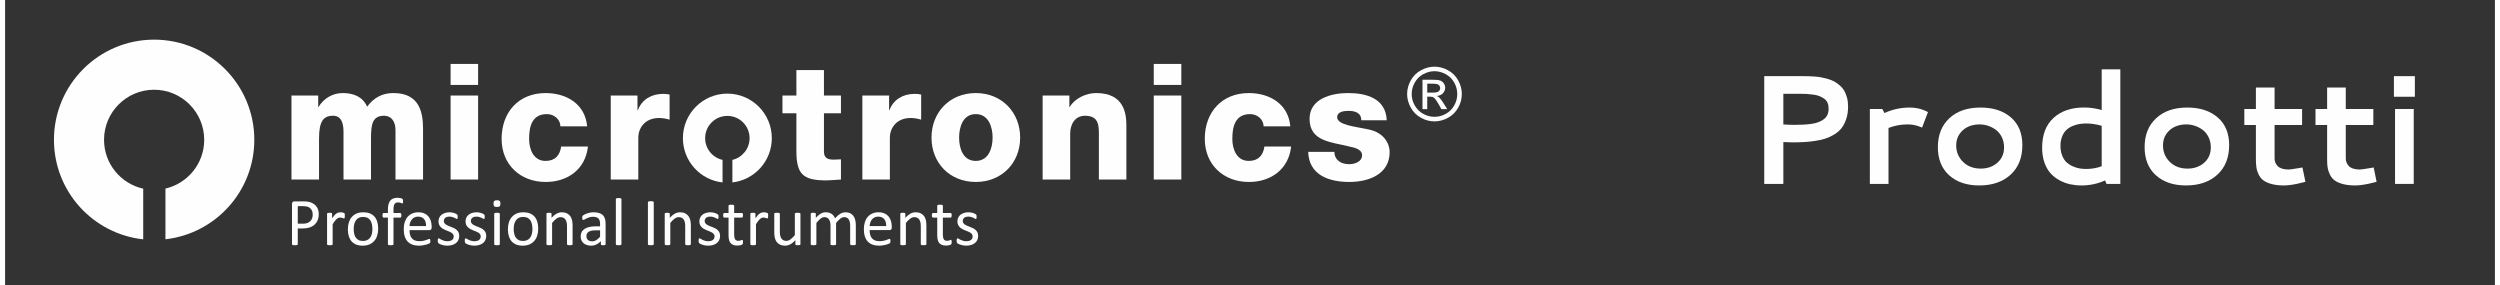
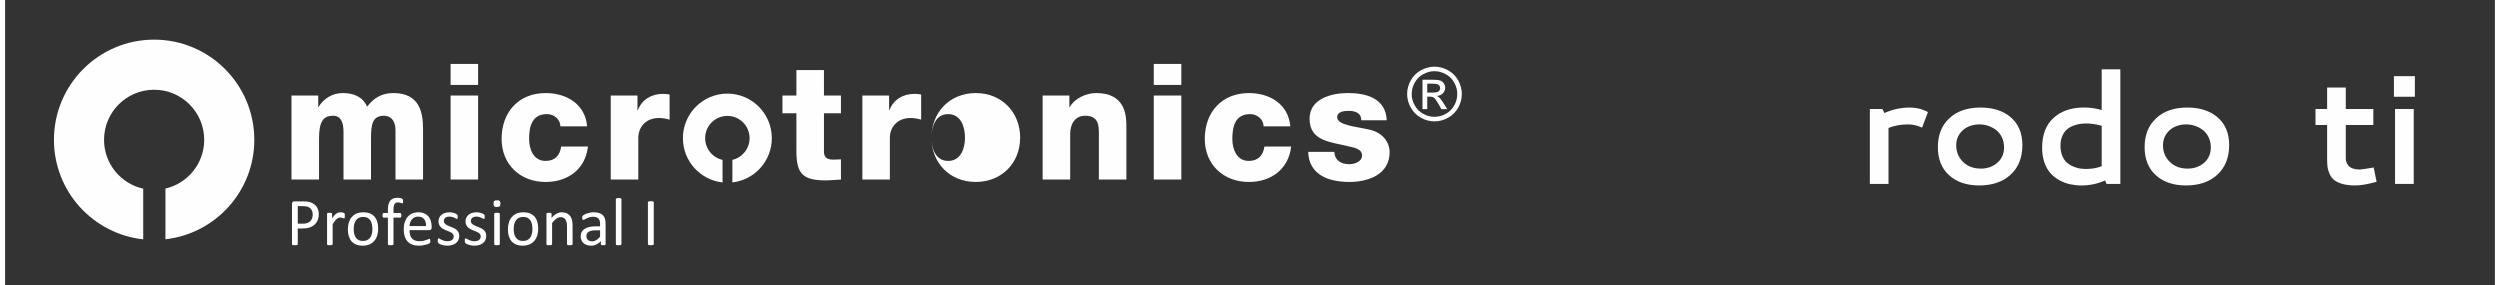
<svg xmlns="http://www.w3.org/2000/svg" xml:space="preserve" width="1069px" height="122px" version="1.1" style="shape-rendering:geometricPrecision; text-rendering:geometricPrecision; image-rendering:optimizeQuality; fill-rule:evenodd; clip-rule:evenodd" viewBox="0 0 486.16 55.71">
  <rect x="0" y="0" width="486.16" height="55.71" fill="#333333" stroke="none" />
  <defs>
    <style type="text/css">
   
    .fil0 {fill:none}
    .fil1 {fill:#FEFEFE;fill-rule:nonzero}
   
  </style>
  </defs>
  <g id="Livello_x0020_1">
    <rect class="fil0" width="486.16" height="55.71" />
    <g id="_1905146255408">
      <path class="fil1" d="M31.31 36.82c4.33,-1 7.57,-4.88 7.57,-9.52 0,-5.4 -4.38,-9.78 -9.78,-9.78 -5.4,0 -9.78,4.38 -9.78,9.78 0,4.67 3.27,8.57 7.65,9.54 0,0 0,9.89 0,9.89 -9.8,-1.06 -17.43,-9.35 -17.43,-19.43 0,-10.8 8.76,-19.56 19.56,-19.56 10.8,0 19.56,8.76 19.56,19.56 0,10.05 -7.59,18.32 -17.35,19.42 0,0 0,-9.9 0,-9.9z" />
      <path class="fil1" d="M55.92 18.65c0,0 5.22,0 5.22,0 0,0 0,2.24 0,2.24 0,0 0.06,0 0.06,0 0.98,-1.64 2.72,-2.72 4.72,-2.72 2.05,0 3.89,0.66 4.77,2.66 1.3,-1.74 2.92,-2.66 5.13,-2.66 5.22,0 5.79,3.95 5.79,7.09 0,0 0,9.8 0,9.8 0,0 -5.38,0 -5.38,0 0,0 0,-9.65 0,-9.65 0,-1.77 -0.86,-2.81 -2.24,-2.81 -2.31,0 -2.54,1.77 -2.54,4.43 0,0 0,8.03 0,8.03 0,0 -5.37,0 -5.37,0 0,0 0,-9.33 0,-9.33 0,-1.93 -0.57,-3.13 -2.03,-3.13 -1.93,0 -2.75,1.11 -2.75,4.46 0,0 0,8 0,8 0,0 -5.38,0 -5.38,0 0,0 0,-16.41 0,-16.41z" />
      <path class="fil1" d="M92.36 16.59c0,0 -5.37,0 -5.37,0 0,0 0,-4.11 0,-4.11 0,0 5.37,0 5.37,0 0,0 0,4.11 0,4.11zm-5.37 2.06c0,0 5.37,0 5.37,0 0,0 0,16.41 0,16.41 0,0 -5.37,0 -5.37,0 0,0 0,-16.41 0,-16.41z" />
      <path class="fil1" d="M108.43 24.66c-0.03,-1.4 -1.27,-2.38 -2.63,-2.38 -3,0 -3.48,2.57 -3.48,4.84 0,2.12 0.92,4.3 3.2,4.3 1.87,0 2.81,-1.07 3.06,-2.81 0,0 5.23,0 5.23,0 -0.48,4.39 -3.89,6.92 -8.26,6.92 -4.93,0 -8.6,-3.38 -8.6,-8.41 0,-5.22 3.32,-8.95 8.6,-8.95 4.08,0 7.72,2.15 8.1,6.49 0,0 -5.22,0 -5.22,0z" />
      <path class="fil1" d="M118.26 18.65c0,0 5.22,0 5.22,0 0,0 0,2.87 0,2.87 0,0 0.07,0 0.07,0 0.79,-2.08 2.62,-3.19 4.93,-3.19 0.42,0 0.86,0.03 1.27,0.13 0,0 0,4.9 0,4.9 -0.7,-0.19 -1.33,-0.32 -2.06,-0.32 -2.66,0 -4.05,1.84 -4.05,3.89 0,0 0,8.13 0,8.13 0,0 -5.38,0 -5.38,0 0,0 0,-16.41 0,-16.41z" />
      <path class="fil1" d="M163.21 22.12c0,0 -3.32,0 -3.32,0 0,0 0,7.47 0,7.47 0,1.3 0.76,1.58 1.93,1.58 0.44,0 0.92,-0.06 1.39,-0.06 0,0 0,3.95 0,3.95 -0.98,0.03 -1.95,0.16 -2.94,0.16 -4.59,0 -5.76,-1.33 -5.76,-5.79 0,0 0,-7.31 0,-7.31 0,0 -2.72,0 -2.72,0 0,0 0,-3.47 0,-3.47 0,0 2.72,0 2.72,0 0,0 0,-4.97 0,-4.97 0,0 5.38,0 5.38,0 0,0 0,4.97 0,4.97 0,0 3.32,0 3.32,0 0,0 0,3.47 0,3.47z" />
      <path class="fil1" d="M167.39 18.65c0,0 5.22,0 5.22,0 0,0 0,2.87 0,2.87 0,0 0.06,0 0.06,0 0.79,-2.08 2.62,-3.19 4.93,-3.19 0.41,0 0.86,0.03 1.27,0.13 0,0 0,4.9 0,4.9 -0.7,-0.19 -1.33,-0.32 -2.06,-0.32 -2.66,0 -4.05,1.84 -4.05,3.89 0,0 0,8.13 0,8.13 0,0 -5.37,0 -5.37,0 0,0 0,-16.41 0,-16.41z" />
-       <path class="fil1" d="M180.89 26.87c0,4.93 3.55,8.66 8.64,8.66 5.09,0 8.67,-3.73 8.67,-8.66 0,-4.93 -3.58,-8.7 -8.67,-8.7 -5.09,0 -8.64,3.77 -8.64,8.7zm5.39 0c0,-2.09 0.76,-4.59 3.25,-4.59 2.5,0 3.29,2.5 3.29,4.59 0,2.08 -0.79,4.55 -3.29,4.55 -2.49,0 -3.25,-2.47 -3.25,-4.55z" />
+       <path class="fil1" d="M180.89 26.87c0,4.93 3.55,8.66 8.64,8.66 5.09,0 8.67,-3.73 8.67,-8.66 0,-4.93 -3.58,-8.7 -8.67,-8.7 -5.09,0 -8.64,3.77 -8.64,8.7zc0,-2.09 0.76,-4.59 3.25,-4.59 2.5,0 3.29,2.5 3.29,4.59 0,2.08 -0.79,4.55 -3.29,4.55 -2.49,0 -3.25,-2.47 -3.25,-4.55z" />
      <path class="fil1" d="M202.59 18.65c0,0 5.22,0 5.22,0 0,0 0,2.24 0,2.24 0,0 0.07,0 0.07,0 0.98,-1.68 3.19,-2.72 5.15,-2.72 5.47,0 5.91,3.98 5.91,6.36 0,0 0,10.53 0,10.53 0,0 -5.37,0 -5.37,0 0,0 0,-7.94 0,-7.94 0,-2.24 0.25,-4.52 -2.69,-4.52 -2.02,0 -2.91,1.71 -2.91,3.51 0,0 0,8.95 0,8.95 0,0 -5.38,0 -5.38,0 0,0 0,-16.41 0,-16.41z" />
      <path class="fil1" d="M229.67 16.59c0,0 -5.38,0 -5.38,0 0,0 0,-4.11 0,-4.11 0,0 5.38,0 5.38,0 0,0 0,4.11 0,4.11zm-5.38 2.06c0,0 5.38,0 5.38,0 0,0 0,16.41 0,16.41 0,0 -5.38,0 -5.38,0 0,0 0,-16.41 0,-16.41z" />
      <path class="fil1" d="M245.74 24.66c-0.04,-1.4 -1.27,-2.38 -2.63,-2.38 -3,0 -3.48,2.57 -3.48,4.84 0,2.12 0.92,4.3 3.2,4.3 1.86,0 2.81,-1.07 3.07,-2.81 0,0 5.21,0 5.21,0 -0.47,4.39 -3.89,6.92 -8.25,6.92 -4.94,0 -8.61,-3.38 -8.61,-8.41 0,-5.22 3.33,-8.95 8.61,-8.95 4.08,0 7.71,2.15 8.09,6.49 0,0 -5.21,0 -5.21,0z" />
      <path class="fil1" d="M259.56 29.65c0,0.82 0.35,1.43 0.89,1.84 0.5,0.38 1.22,0.57 1.99,0.57 1.04,0 2.52,-0.45 2.52,-1.74 0,-1.27 -1.67,-1.52 -2.62,-1.74 -3.38,-0.86 -7.63,-0.95 -7.63,-5.38 0,-3.95 4.28,-5.03 7.51,-5.03 3.6,0 7.37,1.04 7.56,5.31 0,0 -4.97,0 -4.97,0 0,-0.69 -0.25,-1.13 -0.7,-1.42 -0.44,-0.28 -1.04,-0.41 -1.7,-0.41 -0.89,0 -2.31,0.1 -2.31,1.24 0,1.54 3.6,1.83 6.07,2.37 3.32,0.66 4.18,3.06 4.18,4.42 0,4.4 -4.18,5.85 -7.88,5.85 -3.89,0 -7.88,-1.29 -8.03,-5.88 0,0 5.12,0 5.12,0z" />
      <path class="fil1" d="M142.01 31.22c1.92,-0.45 3.36,-2.18 3.36,-4.24 0,-2.41 -1.94,-4.35 -4.34,-4.35 -2.4,0 -4.34,1.94 -4.34,4.35 0,2.07 1.46,3.81 3.4,4.24 0,0 0,4.4 0,4.4 -4.35,-0.47 -7.74,-4.16 -7.74,-8.64 0,-4.81 3.89,-8.7 8.68,-8.7 4.79,0 8.68,3.89 8.68,8.7 0,4.47 -3.37,8.15 -7.7,8.64 0,0 0,-4.4 0,-4.4z" />
      <g>
        <path class="fil1" d="M61.25 41.82c0,0.43 -0.07,0.81 -0.21,1.15 -0.14,0.35 -0.34,0.64 -0.6,0.88 -0.26,0.24 -0.58,0.43 -0.96,0.56 -0.38,0.13 -0.83,0.2 -1.36,0.2l-0.97 0 0 3.06c0,0.04 -0.01,0.07 -0.03,0.1 -0.02,0.02 -0.05,0.04 -0.09,0.06 -0.04,0.01 -0.1,0.03 -0.17,0.04 -0.07,0.01 -0.16,0.01 -0.27,0.01 -0.11,0 -0.2,0 -0.28,-0.01 -0.07,-0.01 -0.13,-0.03 -0.17,-0.04 -0.05,-0.02 -0.08,-0.04 -0.09,-0.06 -0.02,-0.03 -0.03,-0.06 -0.03,-0.1l0 -7.86c0,-0.18 0.05,-0.3 0.14,-0.38 0.09,-0.07 0.19,-0.11 0.31,-0.11l1.82 0c0.18,0 0.36,0.01 0.53,0.02 0.17,0.02 0.37,0.05 0.6,0.1 0.23,0.05 0.46,0.15 0.7,0.29 0.24,0.13 0.44,0.31 0.61,0.51 0.17,0.2 0.3,0.43 0.39,0.7 0.09,0.26 0.13,0.56 0.13,0.88zm-1.18 0.09c0,-0.35 -0.07,-0.64 -0.2,-0.87 -0.13,-0.24 -0.29,-0.41 -0.48,-0.53 -0.19,-0.11 -0.39,-0.18 -0.59,-0.21 -0.21,-0.03 -0.41,-0.05 -0.6,-0.05l-1.05 0 0 3.43 1.03 0c0.34,0 0.62,-0.05 0.85,-0.14 0.22,-0.08 0.41,-0.2 0.57,-0.36 0.15,-0.16 0.27,-0.34 0.35,-0.56 0.08,-0.22 0.12,-0.46 0.12,-0.71zm6.26 0.23c0,0.09 0,0.17 0,0.24 -0.01,0.06 -0.02,0.11 -0.03,0.15 -0.01,0.04 -0.03,0.07 -0.05,0.09 -0.02,0.02 -0.04,0.03 -0.08,0.03 -0.04,0 -0.08,-0.01 -0.13,-0.03 -0.05,-0.02 -0.11,-0.04 -0.17,-0.06 -0.06,-0.02 -0.13,-0.04 -0.21,-0.06 -0.08,-0.01 -0.17,-0.02 -0.26,-0.02 -0.11,0 -0.22,0.02 -0.32,0.06 -0.11,0.05 -0.22,0.12 -0.33,0.22 -0.12,0.1 -0.24,0.24 -0.37,0.4 -0.13,0.17 -0.27,0.38 -0.42,0.62l0 3.9c0,0.04 -0.01,0.07 -0.03,0.09 -0.02,0.02 -0.04,0.05 -0.08,0.06 -0.04,0.02 -0.1,0.03 -0.17,0.04 -0.07,0.01 -0.16,0.01 -0.27,0.01 -0.11,0 -0.19,0 -0.26,-0.01 -0.08,-0.01 -0.13,-0.02 -0.17,-0.04 -0.05,-0.01 -0.07,-0.04 -0.09,-0.06 -0.02,-0.02 -0.02,-0.05 -0.02,-0.09l0 -5.93c0,-0.04 0,-0.06 0.02,-0.09 0.01,-0.02 0.04,-0.04 0.08,-0.06 0.04,-0.02 0.09,-0.04 0.15,-0.04 0.06,-0.01 0.14,-0.01 0.24,-0.01 0.1,0 0.18,0 0.24,0.01 0.07,0 0.12,0.02 0.15,0.04 0.04,0.02 0.07,0.04 0.08,0.06 0.01,0.03 0.02,0.05 0.02,0.09l0 0.86c0.17,-0.23 0.32,-0.43 0.46,-0.58 0.14,-0.15 0.28,-0.27 0.4,-0.35 0.13,-0.09 0.26,-0.14 0.38,-0.18 0.13,-0.03 0.25,-0.05 0.38,-0.05 0.06,0 0.12,0 0.2,0.01 0.07,0.01 0.14,0.02 0.22,0.04 0.08,0.01 0.15,0.04 0.22,0.06 0.06,0.02 0.1,0.04 0.13,0.06 0.03,0.03 0.05,0.05 0.05,0.07 0.01,0.02 0.02,0.04 0.03,0.07 0,0.03 0.01,0.08 0.01,0.13 0,0.07 0,0.14 0,0.25zm6.52 2.51c0,0.48 -0.06,0.92 -0.19,1.33 -0.12,0.41 -0.31,0.76 -0.57,1.05 -0.25,0.3 -0.56,0.52 -0.94,0.69 -0.38,0.16 -0.82,0.25 -1.32,0.25 -0.49,0 -0.91,-0.08 -1.28,-0.22 -0.36,-0.15 -0.66,-0.36 -0.9,-0.63 -0.24,-0.28 -0.42,-0.62 -0.54,-1.01 -0.12,-0.4 -0.18,-0.84 -0.18,-1.35 0,-0.48 0.07,-0.92 0.19,-1.33 0.13,-0.4 0.31,-0.76 0.57,-1.05 0.25,-0.29 0.56,-0.52 0.94,-0.69 0.38,-0.16 0.82,-0.24 1.32,-0.24 0.49,0 0.91,0.07 1.28,0.22 0.36,0.14 0.66,0.36 0.9,0.63 0.24,0.28 0.42,0.61 0.54,1.01 0.12,0.39 0.18,0.84 0.18,1.34zm-1.13 0.07c0,-0.33 -0.03,-0.63 -0.09,-0.91 -0.06,-0.29 -0.16,-0.54 -0.29,-0.76 -0.14,-0.21 -0.32,-0.38 -0.56,-0.51 -0.23,-0.12 -0.52,-0.18 -0.87,-0.18 -0.32,0 -0.6,0.05 -0.83,0.17 -0.23,0.11 -0.42,0.27 -0.57,0.48 -0.15,0.21 -0.26,0.46 -0.33,0.74 -0.08,0.29 -0.11,0.6 -0.11,0.94 0,0.32 0.03,0.63 0.09,0.92 0.05,0.28 0.15,0.53 0.29,0.74 0.14,0.22 0.33,0.39 0.56,0.51 0.23,0.13 0.53,0.19 0.87,0.19 0.32,0 0.6,-0.06 0.83,-0.17 0.23,-0.12 0.42,-0.28 0.57,-0.48 0.16,-0.21 0.27,-0.46 0.34,-0.74 0.07,-0.29 0.1,-0.6 0.1,-0.94zm5.99 -5.41c0,0.09 0,0.15 -0.01,0.2 -0.01,0.05 -0.02,0.09 -0.03,0.13 -0.01,0.02 -0.02,0.05 -0.04,0.06 -0.02,0.01 -0.04,0.01 -0.07,0.01 -0.03,0 -0.07,0 -0.11,-0.02 -0.05,-0.03 -0.11,-0.05 -0.17,-0.07 -0.07,-0.02 -0.15,-0.05 -0.24,-0.07 -0.09,-0.02 -0.19,-0.03 -0.31,-0.03 -0.16,0 -0.3,0.03 -0.42,0.08 -0.11,0.06 -0.2,0.14 -0.27,0.25 -0.07,0.11 -0.12,0.26 -0.15,0.44 -0.04,0.18 -0.05,0.39 -0.05,0.65l0 0.65 1.32 0c0.03,0 0.06,0 0.09,0.02 0.02,0.01 0.04,0.04 0.06,0.08 0.02,0.04 0.04,0.08 0.05,0.14 0.01,0.06 0.02,0.13 0.02,0.21 0,0.16 -0.02,0.27 -0.06,0.34 -0.04,0.07 -0.09,0.11 -0.16,0.11l-1.32 0 0 5.19c0,0.04 -0.01,0.07 -0.03,0.09 -0.02,0.02 -0.04,0.05 -0.09,0.06 -0.04,0.02 -0.09,0.03 -0.16,0.04 -0.07,0.01 -0.16,0.01 -0.27,0.01 -0.1,0 -0.19,0 -0.26,-0.01 -0.07,-0.01 -0.13,-0.02 -0.17,-0.04 -0.04,-0.01 -0.07,-0.04 -0.09,-0.06 -0.01,-0.02 -0.02,-0.05 -0.02,-0.09l0 -5.19 -0.84 0c-0.07,0 -0.13,-0.04 -0.16,-0.11 -0.04,-0.07 -0.06,-0.18 -0.06,-0.34 0,-0.08 0.01,-0.15 0.02,-0.21 0.01,-0.06 0.02,-0.1 0.04,-0.14 0.01,-0.04 0.04,-0.07 0.06,-0.08 0.03,-0.02 0.06,-0.02 0.1,-0.02l0.84 0 0 -0.62c0,-0.41 0.03,-0.77 0.11,-1.06 0.08,-0.3 0.2,-0.55 0.35,-0.74 0.16,-0.18 0.36,-0.33 0.6,-0.42 0.24,-0.09 0.52,-0.13 0.85,-0.13 0.15,0 0.3,0.01 0.45,0.04 0.14,0.03 0.26,0.06 0.33,0.09 0.08,0.04 0.13,0.07 0.16,0.09 0.03,0.03 0.05,0.07 0.07,0.11 0.01,0.04 0.03,0.09 0.03,0.15 0.01,0.06 0.01,0.13 0.01,0.21zm5.58 5.15c0,0.17 -0.04,0.29 -0.13,0.36 -0.09,0.08 -0.18,0.11 -0.29,0.11l-3.9 0c0,0.33 0.04,0.63 0.1,0.89 0.07,0.27 0.18,0.49 0.33,0.68 0.15,0.19 0.35,0.34 0.6,0.44 0.25,0.1 0.55,0.15 0.9,0.15 0.28,0 0.54,-0.02 0.75,-0.07 0.22,-0.05 0.42,-0.1 0.58,-0.15 0.15,-0.06 0.29,-0.11 0.39,-0.16 0.1,-0.04 0.18,-0.07 0.23,-0.07 0.04,0 0.06,0.01 0.09,0.03 0.02,0.01 0.04,0.03 0.05,0.07 0.01,0.03 0.03,0.07 0.03,0.12 0.01,0.06 0.01,0.12 0.01,0.2 0,0.06 0,0.11 0,0.15 -0.01,0.04 -0.01,0.08 -0.02,0.11 -0.01,0.03 -0.02,0.06 -0.03,0.09 -0.02,0.03 -0.04,0.05 -0.06,0.07 -0.03,0.03 -0.1,0.07 -0.22,0.12 -0.12,0.06 -0.27,0.11 -0.46,0.16 -0.19,0.06 -0.4,0.1 -0.65,0.14 -0.25,0.05 -0.51,0.07 -0.79,0.07 -0.49,0 -0.92,-0.07 -1.28,-0.21 -0.37,-0.13 -0.68,-0.34 -0.92,-0.6 -0.25,-0.27 -0.44,-0.61 -0.57,-1.01 -0.13,-0.4 -0.19,-0.87 -0.19,-1.41 0,-0.51 0.06,-0.97 0.2,-1.38 0.13,-0.4 0.32,-0.75 0.57,-1.03 0.24,-0.28 0.54,-0.5 0.9,-0.65 0.35,-0.15 0.74,-0.23 1.17,-0.23 0.47,0 0.86,0.08 1.19,0.23 0.33,0.14 0.6,0.35 0.81,0.6 0.21,0.25 0.36,0.55 0.46,0.89 0.1,0.34 0.15,0.7 0.15,1.09l0 0.2zm-1.09 -0.32c0.01,-0.58 -0.12,-1.02 -0.38,-1.35 -0.27,-0.33 -0.66,-0.49 -1.19,-0.49 -0.27,0 -0.5,0.05 -0.71,0.15 -0.2,0.1 -0.37,0.24 -0.5,0.41 -0.14,0.16 -0.25,0.36 -0.32,0.58 -0.08,0.22 -0.12,0.45 -0.13,0.7l3.23 0zm6.48 1.92c0,0.31 -0.06,0.58 -0.17,0.81 -0.11,0.24 -0.27,0.44 -0.48,0.6 -0.21,0.16 -0.45,0.29 -0.74,0.37 -0.28,0.08 -0.6,0.13 -0.94,0.13 -0.21,0 -0.41,-0.02 -0.6,-0.05 -0.19,-0.04 -0.36,-0.08 -0.52,-0.13 -0.15,-0.05 -0.27,-0.1 -0.38,-0.15 -0.11,-0.06 -0.18,-0.11 -0.23,-0.15 -0.05,-0.04 -0.08,-0.1 -0.1,-0.18 -0.03,-0.08 -0.04,-0.19 -0.04,-0.33 0,-0.08 0.01,-0.15 0.02,-0.21 0,-0.05 0.02,-0.1 0.03,-0.13 0.01,-0.04 0.03,-0.07 0.05,-0.08 0.03,-0.02 0.05,-0.02 0.09,-0.02 0.04,0 0.12,0.03 0.21,0.09 0.09,0.05 0.21,0.12 0.35,0.19 0.14,0.07 0.3,0.13 0.49,0.19 0.19,0.06 0.4,0.09 0.65,0.09 0.18,0 0.35,-0.02 0.5,-0.06 0.15,-0.04 0.28,-0.09 0.39,-0.17 0.11,-0.08 0.19,-0.18 0.25,-0.3 0.06,-0.12 0.09,-0.26 0.09,-0.42 0,-0.17 -0.05,-0.31 -0.13,-0.42 -0.09,-0.12 -0.2,-0.22 -0.34,-0.31 -0.14,-0.08 -0.3,-0.16 -0.47,-0.23 -0.18,-0.07 -0.36,-0.14 -0.54,-0.21 -0.19,-0.08 -0.37,-0.16 -0.55,-0.26 -0.18,-0.09 -0.33,-0.21 -0.47,-0.34 -0.14,-0.14 -0.26,-0.3 -0.34,-0.49 -0.09,-0.19 -0.13,-0.41 -0.13,-0.68 0,-0.23 0.05,-0.45 0.13,-0.67 0.1,-0.21 0.23,-0.4 0.41,-0.56 0.18,-0.16 0.41,-0.29 0.68,-0.38 0.27,-0.1 0.58,-0.15 0.94,-0.15 0.16,0 0.32,0.02 0.48,0.04 0.15,0.03 0.3,0.07 0.42,0.11 0.13,0.04 0.24,0.08 0.33,0.13 0.09,0.05 0.16,0.09 0.2,0.13 0.05,0.03 0.08,0.06 0.1,0.09 0.01,0.03 0.02,0.05 0.03,0.09 0.01,0.03 0.01,0.07 0.02,0.12 0.01,0.05 0.01,0.11 0.01,0.18 0,0.07 0,0.13 -0.01,0.19 -0.01,0.05 -0.02,0.1 -0.03,0.13 -0.02,0.04 -0.04,0.06 -0.06,0.08 -0.02,0.01 -0.05,0.02 -0.07,0.02 -0.04,0 -0.1,-0.02 -0.17,-0.07 -0.08,-0.05 -0.18,-0.1 -0.29,-0.16 -0.12,-0.06 -0.26,-0.11 -0.42,-0.15 -0.16,-0.05 -0.35,-0.08 -0.55,-0.08 -0.19,0 -0.35,0.02 -0.49,0.06 -0.14,0.04 -0.26,0.1 -0.35,0.18 -0.09,0.08 -0.16,0.17 -0.2,0.27 -0.05,0.11 -0.07,0.22 -0.07,0.34 0,0.17 0.04,0.32 0.13,0.43 0.09,0.12 0.2,0.22 0.34,0.31 0.14,0.09 0.3,0.16 0.48,0.24 0.18,0.07 0.37,0.14 0.55,0.21 0.19,0.08 0.37,0.16 0.56,0.25 0.18,0.1 0.34,0.21 0.48,0.34 0.14,0.13 0.25,0.29 0.34,0.47 0.08,0.19 0.13,0.41 0.13,0.66zm5.27 0c0,0.31 -0.05,0.58 -0.17,0.81 -0.11,0.24 -0.27,0.44 -0.47,0.6 -0.21,0.16 -0.45,0.29 -0.74,0.37 -0.29,0.08 -0.6,0.13 -0.94,0.13 -0.21,0 -0.41,-0.02 -0.6,-0.05 -0.2,-0.04 -0.37,-0.08 -0.52,-0.13 -0.15,-0.05 -0.28,-0.1 -0.38,-0.15 -0.11,-0.06 -0.19,-0.11 -0.23,-0.15 -0.05,-0.04 -0.09,-0.1 -0.11,-0.18 -0.02,-0.08 -0.03,-0.19 -0.03,-0.33 0,-0.08 0,-0.15 0.01,-0.21 0.01,-0.05 0.02,-0.1 0.03,-0.13 0.02,-0.04 0.04,-0.07 0.06,-0.08 0.02,-0.02 0.05,-0.02 0.08,-0.02 0.05,0 0.12,0.03 0.22,0.09 0.09,0.05 0.21,0.12 0.34,0.19 0.14,0.07 0.31,0.13 0.49,0.19 0.19,0.06 0.41,0.09 0.65,0.09 0.19,0 0.35,-0.02 0.5,-0.06 0.15,-0.04 0.28,-0.09 0.39,-0.17 0.11,-0.08 0.19,-0.18 0.26,-0.3 0.05,-0.12 0.08,-0.26 0.08,-0.42 0,-0.17 -0.04,-0.31 -0.13,-0.42 -0.08,-0.12 -0.19,-0.22 -0.33,-0.31 -0.14,-0.08 -0.3,-0.16 -0.48,-0.23 -0.17,-0.07 -0.35,-0.14 -0.54,-0.21 -0.18,-0.08 -0.36,-0.16 -0.54,-0.26 -0.18,-0.09 -0.34,-0.21 -0.48,-0.34 -0.14,-0.14 -0.25,-0.3 -0.34,-0.49 -0.08,-0.19 -0.12,-0.41 -0.12,-0.68 0,-0.23 0.04,-0.45 0.13,-0.67 0.09,-0.21 0.23,-0.4 0.41,-0.56 0.18,-0.16 0.4,-0.29 0.67,-0.38 0.27,-0.1 0.59,-0.15 0.95,-0.15 0.16,0 0.31,0.02 0.47,0.04 0.16,0.03 0.3,0.07 0.43,0.11 0.13,0.04 0.24,0.08 0.33,0.13 0.09,0.05 0.16,0.09 0.2,0.13 0.05,0.03 0.08,0.06 0.09,0.09 0.02,0.03 0.03,0.05 0.04,0.09 0,0.03 0.01,0.07 0.02,0.12 0,0.05 0,0.11 0,0.18 0,0.07 0,0.13 0,0.19 -0.01,0.05 -0.02,0.1 -0.04,0.13 -0.01,0.04 -0.03,0.06 -0.05,0.08 -0.03,0.01 -0.05,0.02 -0.08,0.02 -0.04,0 -0.09,-0.02 -0.17,-0.07 -0.07,-0.05 -0.17,-0.1 -0.29,-0.16 -0.12,-0.06 -0.26,-0.11 -0.42,-0.15 -0.16,-0.05 -0.34,-0.08 -0.55,-0.08 -0.18,0 -0.35,0.02 -0.49,0.06 -0.14,0.04 -0.25,0.1 -0.34,0.18 -0.09,0.08 -0.16,0.17 -0.21,0.27 -0.04,0.11 -0.07,0.22 -0.07,0.34 0,0.17 0.05,0.32 0.14,0.43 0.08,0.12 0.2,0.22 0.34,0.31 0.14,0.09 0.3,0.16 0.48,0.24 0.18,0.07 0.36,0.14 0.55,0.21 0.18,0.08 0.37,0.16 0.55,0.25 0.18,0.1 0.34,0.21 0.48,0.34 0.15,0.13 0.26,0.29 0.34,0.47 0.09,0.19 0.13,0.41 0.13,0.66zm2.65 1.62c0,0.04 -0.01,0.07 -0.03,0.09 -0.02,0.02 -0.04,0.05 -0.09,0.06 -0.04,0.02 -0.09,0.03 -0.16,0.04 -0.07,0.01 -0.16,0.01 -0.27,0.01 -0.11,0 -0.2,0 -0.27,-0.01 -0.07,-0.01 -0.12,-0.02 -0.16,-0.04 -0.05,-0.01 -0.08,-0.04 -0.09,-0.06 -0.02,-0.02 -0.02,-0.05 -0.02,-0.09l0 -5.93c0,-0.03 0,-0.06 0.02,-0.08 0.01,-0.03 0.04,-0.05 0.09,-0.07 0.04,-0.02 0.09,-0.03 0.16,-0.04 0.07,-0.01 0.16,-0.01 0.27,-0.01 0.11,0 0.2,0 0.27,0.01 0.07,0.01 0.12,0.02 0.16,0.04 0.05,0.02 0.07,0.04 0.09,0.07 0.02,0.02 0.03,0.05 0.03,0.08l0 5.93zm0.12 -7.93c0,0.26 -0.05,0.43 -0.15,0.52 -0.09,0.1 -0.27,0.14 -0.53,0.14 -0.26,0 -0.43,-0.04 -0.53,-0.13 -0.09,-0.09 -0.14,-0.26 -0.14,-0.51 0,-0.26 0.05,-0.43 0.15,-0.53 0.09,-0.09 0.27,-0.14 0.53,-0.14 0.26,0 0.43,0.05 0.53,0.14 0.09,0.09 0.14,0.26 0.14,0.51zm7.38 4.9c0,0.48 -0.06,0.92 -0.19,1.33 -0.12,0.41 -0.32,0.76 -0.57,1.05 -0.25,0.3 -0.57,0.52 -0.94,0.69 -0.38,0.16 -0.82,0.25 -1.32,0.25 -0.49,0 -0.92,-0.08 -1.28,-0.22 -0.36,-0.15 -0.66,-0.36 -0.9,-0.63 -0.24,-0.28 -0.42,-0.62 -0.54,-1.01 -0.12,-0.4 -0.18,-0.84 -0.18,-1.35 0,-0.48 0.07,-0.92 0.19,-1.33 0.12,-0.4 0.31,-0.76 0.57,-1.05 0.25,-0.29 0.56,-0.52 0.94,-0.69 0.38,-0.16 0.82,-0.24 1.32,-0.24 0.49,0 0.91,0.07 1.28,0.22 0.36,0.14 0.66,0.36 0.9,0.63 0.24,0.28 0.42,0.61 0.54,1.01 0.12,0.39 0.18,0.84 0.18,1.34zm-1.13 0.07c0,-0.33 -0.03,-0.63 -0.09,-0.91 -0.06,-0.29 -0.16,-0.54 -0.29,-0.76 -0.14,-0.21 -0.33,-0.38 -0.56,-0.51 -0.23,-0.12 -0.52,-0.18 -0.87,-0.18 -0.32,0 -0.6,0.05 -0.83,0.17 -0.23,0.11 -0.42,0.27 -0.57,0.48 -0.15,0.21 -0.26,0.46 -0.34,0.74 -0.07,0.29 -0.11,0.6 -0.11,0.94 0,0.32 0.03,0.63 0.1,0.92 0.05,0.28 0.15,0.53 0.29,0.74 0.14,0.22 0.33,0.39 0.56,0.51 0.23,0.13 0.53,0.19 0.87,0.19 0.32,0 0.59,-0.06 0.83,-0.17 0.23,-0.12 0.42,-0.28 0.57,-0.48 0.15,-0.21 0.26,-0.46 0.33,-0.74 0.07,-0.29 0.11,-0.6 0.11,-0.94zm7.84 2.96c0,0.04 -0.01,0.07 -0.03,0.09 -0.01,0.02 -0.04,0.05 -0.08,0.06 -0.04,0.02 -0.1,0.03 -0.17,0.04 -0.07,0.01 -0.16,0.01 -0.26,0.01 -0.11,0 -0.2,0 -0.27,-0.01 -0.08,-0.01 -0.13,-0.02 -0.17,-0.04 -0.04,-0.01 -0.07,-0.04 -0.08,-0.06 -0.02,-0.02 -0.03,-0.05 -0.03,-0.09l0 -3.47c0,-0.34 -0.03,-0.61 -0.08,-0.82 -0.05,-0.21 -0.13,-0.38 -0.23,-0.53 -0.1,-0.15 -0.23,-0.27 -0.39,-0.34 -0.16,-0.08 -0.34,-0.12 -0.55,-0.12 -0.27,0 -0.54,0.09 -0.81,0.29 -0.28,0.19 -0.56,0.47 -0.85,0.85l0 4.14c0,0.04 -0.01,0.07 -0.03,0.09 -0.02,0.02 -0.05,0.05 -0.09,0.06 -0.04,0.02 -0.09,0.03 -0.16,0.04 -0.07,0.01 -0.16,0.01 -0.27,0.01 -0.11,0 -0.2,0 -0.27,-0.01 -0.07,-0.01 -0.13,-0.02 -0.17,-0.04 -0.04,-0.01 -0.07,-0.04 -0.09,-0.06 -0.01,-0.02 -0.02,-0.05 -0.02,-0.09l0 -5.93c0,-0.04 0.01,-0.06 0.02,-0.09 0.02,-0.02 0.04,-0.04 0.08,-0.06 0.04,-0.02 0.09,-0.04 0.15,-0.04 0.07,-0.01 0.15,-0.01 0.25,-0.01 0.1,0 0.18,0 0.24,0.01 0.06,0 0.11,0.02 0.15,0.04 0.03,0.02 0.06,0.04 0.08,0.06 0.01,0.03 0.02,0.05 0.02,0.09l0 0.78c0.33,-0.37 0.66,-0.64 0.99,-0.82 0.34,-0.17 0.67,-0.26 1.01,-0.26 0.39,0 0.72,0.07 0.99,0.2 0.27,0.14 0.49,0.32 0.66,0.54 0.16,0.22 0.28,0.49 0.35,0.79 0.07,0.3 0.11,0.66 0.11,1.08l0 3.62zm6.45 0.01c0,0.05 -0.02,0.09 -0.05,0.12 -0.04,0.02 -0.08,0.04 -0.15,0.06 -0.06,0.01 -0.15,0.01 -0.27,0.01 -0.11,0 -0.2,0 -0.27,-0.01 -0.07,-0.02 -0.12,-0.04 -0.15,-0.06 -0.03,-0.03 -0.04,-0.07 -0.04,-0.12l0 -0.6c-0.26,0.28 -0.55,0.5 -0.87,0.65 -0.32,0.15 -0.65,0.23 -1.01,0.23 -0.31,0 -0.6,-0.04 -0.85,-0.13 -0.25,-0.08 -0.47,-0.2 -0.64,-0.35 -0.18,-0.15 -0.32,-0.34 -0.42,-0.57 -0.1,-0.22 -0.15,-0.47 -0.15,-0.76 0,-0.33 0.07,-0.62 0.21,-0.87 0.13,-0.25 0.33,-0.45 0.58,-0.61 0.26,-0.16 0.57,-0.29 0.94,-0.37 0.37,-0.08 0.78,-0.12 1.24,-0.12l0.82 0 0 -0.46c0,-0.23 -0.02,-0.43 -0.07,-0.61 -0.05,-0.18 -0.13,-0.32 -0.23,-0.44 -0.11,-0.12 -0.25,-0.2 -0.42,-0.26 -0.17,-0.06 -0.38,-0.09 -0.63,-0.09 -0.27,0 -0.51,0.03 -0.72,0.09 -0.22,0.07 -0.4,0.14 -0.56,0.22 -0.16,0.08 -0.3,0.15 -0.4,0.21 -0.11,0.07 -0.19,0.1 -0.24,0.1 -0.04,0 -0.07,-0.01 -0.09,-0.03 -0.03,-0.01 -0.05,-0.04 -0.07,-0.08 -0.02,-0.03 -0.04,-0.08 -0.05,-0.13 -0.01,-0.06 -0.01,-0.11 -0.01,-0.18 0,-0.11 0.01,-0.2 0.02,-0.26 0.02,-0.06 0.06,-0.12 0.11,-0.18 0.06,-0.06 0.17,-0.12 0.31,-0.2 0.14,-0.08 0.31,-0.15 0.5,-0.22 0.19,-0.06 0.39,-0.11 0.62,-0.16 0.22,-0.04 0.45,-0.06 0.68,-0.06 0.42,0 0.78,0.05 1.08,0.15 0.3,0.09 0.54,0.24 0.73,0.42 0.18,0.19 0.31,0.42 0.4,0.7 0.08,0.27 0.12,0.6 0.12,0.97l0 4zm-1.08 -2.72l-0.93 0c-0.29,0 -0.55,0.03 -0.77,0.08 -0.22,0.05 -0.4,0.12 -0.55,0.22 -0.14,0.1 -0.25,0.22 -0.32,0.36 -0.06,0.14 -0.1,0.3 -0.1,0.48 0,0.31 0.1,0.55 0.29,0.73 0.2,0.18 0.47,0.28 0.83,0.28 0.28,0 0.54,-0.08 0.79,-0.22 0.24,-0.15 0.49,-0.37 0.76,-0.67l0 -1.26zm4.17 2.71c0,0.04 -0.01,0.07 -0.03,0.09 -0.02,0.02 -0.04,0.05 -0.08,0.06 -0.04,0.02 -0.1,0.03 -0.17,0.04 -0.07,0.01 -0.16,0.01 -0.27,0.01 -0.11,0 -0.19,0 -0.26,-0.01 -0.08,-0.01 -0.13,-0.02 -0.17,-0.04 -0.04,-0.01 -0.07,-0.04 -0.09,-0.06 -0.02,-0.02 -0.02,-0.05 -0.02,-0.09l0 -8.8c0,-0.03 0,-0.06 0.02,-0.09 0.02,-0.02 0.05,-0.05 0.09,-0.06 0.04,-0.02 0.09,-0.03 0.17,-0.04 0.07,-0.01 0.15,-0.02 0.26,-0.02 0.11,0 0.2,0.01 0.27,0.02 0.07,0.01 0.13,0.02 0.17,0.04 0.04,0.01 0.06,0.04 0.08,0.06 0.02,0.03 0.03,0.06 0.03,0.09l0 8.8zm6.31 -0.01c0,0.04 -0.01,0.07 -0.03,0.1 -0.02,0.02 -0.05,0.04 -0.09,0.06 -0.05,0.01 -0.11,0.03 -0.18,0.04 -0.07,0.01 -0.16,0.01 -0.27,0.01 -0.11,0 -0.2,0 -0.27,-0.01 -0.08,-0.01 -0.14,-0.03 -0.18,-0.04 -0.04,-0.02 -0.07,-0.04 -0.09,-0.06 -0.02,-0.03 -0.03,-0.06 -0.03,-0.1l0 -8.18c0,-0.03 0.01,-0.07 0.03,-0.09 0.02,-0.03 0.05,-0.05 0.1,-0.06 0.05,-0.02 0.11,-0.03 0.18,-0.04 0.07,-0.02 0.16,-0.02 0.26,-0.02 0.11,0 0.2,0 0.27,0.02 0.07,0.01 0.13,0.02 0.18,0.04 0.04,0.01 0.07,0.03 0.09,0.06 0.02,0.02 0.03,0.06 0.03,0.09l0 8.18z" />
-         <path class="fil1" d="M133.9 47.68c0,0.04 -0.01,0.07 -0.03,0.09 -0.02,0.02 -0.04,0.05 -0.09,0.06 -0.04,0.02 -0.09,0.03 -0.16,0.04 -0.07,0.01 -0.16,0.01 -0.26,0.01 -0.12,0 -0.21,0 -0.28,-0.01 -0.07,-0.01 -0.12,-0.02 -0.16,-0.04 -0.04,-0.01 -0.07,-0.04 -0.09,-0.06 -0.02,-0.02 -0.03,-0.05 -0.03,-0.09l0 -3.47c0,-0.34 -0.02,-0.61 -0.07,-0.82 -0.06,-0.21 -0.13,-0.38 -0.23,-0.53 -0.1,-0.15 -0.23,-0.27 -0.39,-0.34 -0.16,-0.08 -0.35,-0.12 -0.55,-0.12 -0.28,0 -0.55,0.09 -0.82,0.29 -0.27,0.19 -0.55,0.47 -0.85,0.85l0 4.14c0,0.04 -0.01,0.07 -0.03,0.09 -0.01,0.02 -0.04,0.05 -0.08,0.06 -0.04,0.02 -0.1,0.03 -0.17,0.04 -0.07,0.01 -0.16,0.01 -0.27,0.01 -0.1,0 -0.19,0 -0.26,-0.01 -0.07,-0.01 -0.13,-0.02 -0.17,-0.04 -0.04,-0.01 -0.07,-0.04 -0.09,-0.06 -0.01,-0.02 -0.02,-0.05 -0.02,-0.09l0 -5.93c0,-0.04 0.01,-0.06 0.02,-0.09 0.01,-0.02 0.04,-0.04 0.08,-0.06 0.04,-0.02 0.09,-0.04 0.15,-0.04 0.06,-0.01 0.14,-0.01 0.25,-0.01 0.09,0 0.17,0 0.24,0.01 0.06,0 0.11,0.02 0.15,0.04 0.03,0.02 0.06,0.04 0.07,0.06 0.02,0.03 0.03,0.05 0.03,0.09l0 0.78c0.33,-0.37 0.66,-0.64 0.99,-0.82 0.33,-0.17 0.66,-0.26 1,-0.26 0.4,0 0.73,0.07 1,0.2 0.27,0.14 0.49,0.32 0.65,0.54 0.17,0.22 0.29,0.49 0.36,0.79 0.07,0.3 0.11,0.66 0.11,1.08l0 3.62zm5.71 -1.62c0,0.31 -0.06,0.58 -0.17,0.81 -0.11,0.24 -0.27,0.44 -0.48,0.6 -0.21,0.16 -0.45,0.29 -0.74,0.37 -0.28,0.08 -0.6,0.13 -0.94,0.13 -0.21,0 -0.41,-0.02 -0.6,-0.05 -0.19,-0.04 -0.36,-0.08 -0.51,-0.13 -0.16,-0.05 -0.28,-0.1 -0.39,-0.15 -0.1,-0.06 -0.18,-0.11 -0.23,-0.15 -0.05,-0.04 -0.08,-0.1 -0.1,-0.18 -0.03,-0.08 -0.04,-0.19 -0.04,-0.33 0,-0.08 0.01,-0.15 0.02,-0.21 0,-0.05 0.02,-0.1 0.03,-0.13 0.01,-0.04 0.03,-0.07 0.05,-0.08 0.03,-0.02 0.06,-0.02 0.09,-0.02 0.04,0 0.12,0.03 0.21,0.09 0.09,0.05 0.21,0.12 0.35,0.19 0.14,0.07 0.3,0.13 0.49,0.19 0.19,0.06 0.4,0.09 0.65,0.09 0.18,0 0.35,-0.02 0.5,-0.06 0.15,-0.04 0.28,-0.09 0.39,-0.17 0.11,-0.08 0.19,-0.18 0.25,-0.3 0.06,-0.12 0.09,-0.26 0.09,-0.42 0,-0.17 -0.04,-0.31 -0.13,-0.42 -0.09,-0.12 -0.2,-0.22 -0.34,-0.31 -0.14,-0.08 -0.3,-0.16 -0.47,-0.23 -0.18,-0.07 -0.36,-0.14 -0.54,-0.21 -0.19,-0.08 -0.37,-0.16 -0.55,-0.26 -0.18,-0.09 -0.33,-0.21 -0.47,-0.34 -0.14,-0.14 -0.26,-0.3 -0.34,-0.49 -0.09,-0.19 -0.13,-0.41 -0.13,-0.68 0,-0.23 0.05,-0.45 0.14,-0.67 0.09,-0.21 0.22,-0.4 0.4,-0.56 0.18,-0.16 0.41,-0.29 0.68,-0.38 0.27,-0.1 0.58,-0.15 0.94,-0.15 0.16,0 0.32,0.02 0.48,0.04 0.15,0.03 0.3,0.07 0.42,0.11 0.13,0.04 0.24,0.08 0.33,0.13 0.09,0.05 0.16,0.09 0.2,0.13 0.05,0.03 0.08,0.06 0.1,0.09 0.01,0.03 0.02,0.05 0.03,0.09 0.01,0.03 0.01,0.07 0.02,0.12 0.01,0.05 0.01,0.11 0.01,0.18 0,0.07 0,0.13 -0.01,0.19 -0.01,0.05 -0.02,0.1 -0.03,0.13 -0.02,0.04 -0.04,0.06 -0.06,0.08 -0.02,0.01 -0.05,0.02 -0.07,0.02 -0.04,0 -0.1,-0.02 -0.17,-0.07 -0.08,-0.05 -0.17,-0.1 -0.29,-0.16 -0.12,-0.06 -0.26,-0.11 -0.42,-0.15 -0.16,-0.05 -0.35,-0.08 -0.55,-0.08 -0.19,0 -0.35,0.02 -0.49,0.06 -0.14,0.04 -0.26,0.1 -0.35,0.18 -0.09,0.08 -0.16,0.17 -0.2,0.27 -0.05,0.11 -0.07,0.22 -0.07,0.34 0,0.17 0.04,0.32 0.13,0.43 0.09,0.12 0.2,0.22 0.34,0.31 0.14,0.09 0.3,0.16 0.48,0.24 0.18,0.07 0.37,0.14 0.55,0.21 0.19,0.08 0.37,0.16 0.56,0.25 0.18,0.1 0.34,0.21 0.48,0.34 0.14,0.13 0.25,0.29 0.34,0.47 0.08,0.19 0.13,0.41 0.13,0.66zm4.47 1.18c0,0.13 -0.01,0.23 -0.02,0.3 -0.02,0.08 -0.05,0.13 -0.08,0.17 -0.04,0.03 -0.09,0.07 -0.16,0.1 -0.07,0.03 -0.15,0.05 -0.24,0.07 -0.09,0.02 -0.19,0.04 -0.29,0.05 -0.1,0.02 -0.2,0.02 -0.3,0.02 -0.31,0 -0.57,-0.04 -0.79,-0.12 -0.22,-0.08 -0.4,-0.2 -0.54,-0.37 -0.14,-0.16 -0.24,-0.37 -0.3,-0.62 -0.07,-0.25 -0.1,-0.55 -0.1,-0.89l0 -3.46 -0.83 0c-0.07,0 -0.12,-0.04 -0.16,-0.11 -0.04,-0.07 -0.06,-0.18 -0.06,-0.34 0,-0.08 0.01,-0.15 0.02,-0.21 0.01,-0.06 0.02,-0.1 0.04,-0.14 0.02,-0.04 0.04,-0.07 0.07,-0.08 0.03,-0.02 0.06,-0.02 0.1,-0.02l0.82 0 0 -1.41c0,-0.03 0.01,-0.06 0.03,-0.09 0.01,-0.02 0.04,-0.05 0.08,-0.07 0.04,-0.02 0.1,-0.03 0.17,-0.04 0.07,-0.01 0.16,-0.01 0.27,-0.01 0.11,0 0.2,0 0.27,0.01 0.07,0.01 0.12,0.02 0.16,0.04 0.04,0.02 0.07,0.05 0.09,0.07 0.02,0.03 0.03,0.06 0.03,0.09l0 1.41 1.51 0c0.03,0 0.06,0 0.09,0.02 0.02,0.01 0.05,0.04 0.07,0.08 0.02,0.04 0.03,0.08 0.04,0.14 0.01,0.06 0.01,0.13 0.01,0.21 0,0.16 -0.02,0.27 -0.06,0.34 -0.04,0.07 -0.09,0.11 -0.15,0.11l-1.51 0 0 3.3c0,0.4 0.06,0.71 0.18,0.92 0.11,0.21 0.33,0.31 0.64,0.31 0.1,0 0.19,-0.01 0.27,-0.03 0.08,-0.02 0.15,-0.04 0.21,-0.06 0.06,-0.02 0.11,-0.04 0.15,-0.06 0.05,-0.02 0.09,-0.03 0.12,-0.03 0.02,0 0.04,0 0.06,0.01 0.02,0.01 0.04,0.03 0.05,0.07 0.01,0.03 0.02,0.07 0.03,0.12 0.01,0.05 0.01,0.12 0.01,0.2zm4.91 -5.1c0,0.09 0,0.17 -0.01,0.24 0,0.06 -0.01,0.11 -0.02,0.15 -0.01,0.04 -0.03,0.07 -0.05,0.09 -0.02,0.02 -0.05,0.03 -0.08,0.03 -0.04,0 -0.08,-0.01 -0.13,-0.03 -0.05,-0.02 -0.11,-0.04 -0.17,-0.06 -0.06,-0.02 -0.14,-0.04 -0.22,-0.06 -0.07,-0.01 -0.16,-0.02 -0.25,-0.02 -0.11,0 -0.22,0.02 -0.33,0.06 -0.1,0.05 -0.21,0.12 -0.33,0.22 -0.11,0.1 -0.23,0.24 -0.36,0.4 -0.13,0.17 -0.27,0.38 -0.42,0.62l0 3.9c0,0.04 -0.01,0.07 -0.03,0.09 -0.02,0.02 -0.04,0.05 -0.08,0.06 -0.05,0.02 -0.1,0.03 -0.17,0.04 -0.07,0.01 -0.16,0.01 -0.27,0.01 -0.11,0 -0.2,0 -0.27,-0.01 -0.07,-0.01 -0.12,-0.02 -0.17,-0.04 -0.04,-0.01 -0.07,-0.04 -0.08,-0.06 -0.02,-0.02 -0.03,-0.05 -0.03,-0.09l0 -5.93c0,-0.04 0.01,-0.06 0.03,-0.09 0.01,-0.02 0.03,-0.04 0.07,-0.06 0.04,-0.02 0.09,-0.04 0.16,-0.04 0.06,-0.01 0.14,-0.01 0.24,-0.01 0.1,0 0.18,0 0.24,0.01 0.07,0 0.12,0.02 0.15,0.04 0.04,0.02 0.06,0.04 0.08,0.06 0.01,0.03 0.02,0.05 0.02,0.09l0 0.86c0.16,-0.23 0.32,-0.43 0.46,-0.58 0.14,-0.15 0.28,-0.27 0.4,-0.35 0.13,-0.09 0.26,-0.14 0.38,-0.18 0.13,-0.03 0.25,-0.05 0.38,-0.05 0.06,0 0.12,0 0.19,0.01 0.08,0.01 0.15,0.02 0.23,0.04 0.08,0.01 0.15,0.04 0.21,0.06 0.07,0.02 0.11,0.04 0.14,0.06 0.03,0.03 0.04,0.05 0.05,0.07 0.01,0.02 0.02,0.04 0.03,0.07 0,0.03 0.01,0.08 0.01,0.13 0,0.07 0,0.14 0,0.25zm6.31 5.54c0,0.04 -0.01,0.07 -0.02,0.09 -0.02,0.02 -0.05,0.05 -0.09,0.06 -0.04,0.02 -0.09,0.03 -0.15,0.04 -0.07,0.01 -0.14,0.01 -0.24,0.01 -0.1,0 -0.18,0 -0.24,-0.01 -0.07,-0.01 -0.12,-0.02 -0.15,-0.04 -0.04,-0.01 -0.07,-0.04 -0.08,-0.06 -0.01,-0.02 -0.02,-0.05 -0.02,-0.09l0 -0.78c-0.34,0.37 -0.67,0.64 -1,0.81 -0.33,0.17 -0.66,0.26 -1,0.26 -0.4,0 -0.73,-0.07 -1,-0.2 -0.27,-0.13 -0.49,-0.31 -0.66,-0.54 -0.16,-0.22 -0.28,-0.49 -0.35,-0.79 -0.08,-0.3 -0.11,-0.67 -0.11,-1.09l0 -3.6c0,-0.04 0,-0.06 0.02,-0.09 0.02,-0.02 0.04,-0.04 0.09,-0.06 0.04,-0.02 0.1,-0.04 0.17,-0.04 0.07,-0.01 0.16,-0.01 0.26,-0.01 0.11,0 0.2,0 0.27,0.01 0.07,0 0.12,0.02 0.16,0.04 0.05,0.02 0.07,0.04 0.09,0.06 0.02,0.03 0.03,0.05 0.03,0.09l0 3.45c0,0.35 0.02,0.63 0.08,0.84 0.05,0.21 0.12,0.38 0.22,0.53 0.11,0.15 0.24,0.26 0.4,0.34 0.16,0.08 0.34,0.13 0.55,0.13 0.27,0 0.55,-0.1 0.82,-0.29 0.27,-0.2 0.55,-0.48 0.86,-0.85l0 -4.15c0,-0.04 0,-0.06 0.02,-0.09 0.01,-0.02 0.04,-0.04 0.09,-0.06 0.04,-0.02 0.1,-0.04 0.16,-0.04 0.07,-0.01 0.16,-0.01 0.27,-0.01 0.11,0 0.2,0 0.26,0.01 0.07,0 0.13,0.02 0.17,0.04 0.04,0.02 0.07,0.04 0.09,0.06 0.02,0.03 0.03,0.05 0.03,0.09l0 5.93zm10.81 0c0,0.04 -0.01,0.07 -0.03,0.09 -0.02,0.02 -0.05,0.05 -0.09,0.06 -0.03,0.02 -0.09,0.03 -0.16,0.04 -0.07,0.01 -0.16,0.01 -0.26,0.01 -0.11,0 -0.2,0 -0.27,-0.01 -0.07,-0.01 -0.13,-0.02 -0.17,-0.04 -0.04,-0.01 -0.07,-0.04 -0.09,-0.06 -0.02,-0.02 -0.03,-0.05 -0.03,-0.09l0 -3.6c0,-0.25 -0.02,-0.48 -0.06,-0.69 -0.05,-0.21 -0.12,-0.38 -0.21,-0.53 -0.1,-0.15 -0.22,-0.27 -0.37,-0.34 -0.15,-0.08 -0.32,-0.12 -0.53,-0.12 -0.24,0 -0.5,0.09 -0.75,0.29 -0.25,0.19 -0.53,0.47 -0.83,0.85l0 4.14c0,0.04 -0.01,0.07 -0.02,0.09 -0.02,0.02 -0.05,0.05 -0.09,0.06 -0.05,0.02 -0.1,0.03 -0.17,0.04 -0.07,0.01 -0.16,0.01 -0.27,0.01 -0.1,0 -0.19,0 -0.26,-0.01 -0.07,-0.01 -0.13,-0.02 -0.17,-0.04 -0.04,-0.01 -0.07,-0.04 -0.09,-0.06 -0.01,-0.02 -0.02,-0.05 -0.02,-0.09l0 -3.6c0,-0.25 -0.03,-0.48 -0.07,-0.69 -0.05,-0.21 -0.12,-0.38 -0.22,-0.53 -0.1,-0.15 -0.22,-0.27 -0.36,-0.34 -0.15,-0.08 -0.33,-0.12 -0.53,-0.12 -0.25,0 -0.5,0.09 -0.76,0.29 -0.25,0.19 -0.53,0.47 -0.82,0.85l0 4.14c0,0.04 -0.01,0.07 -0.03,0.09 -0.02,0.02 -0.05,0.05 -0.09,0.06 -0.04,0.02 -0.09,0.03 -0.16,0.04 -0.07,0.01 -0.16,0.01 -0.27,0.01 -0.11,0 -0.2,0 -0.27,-0.01 -0.07,-0.01 -0.13,-0.02 -0.17,-0.04 -0.04,-0.01 -0.07,-0.04 -0.08,-0.06 -0.02,-0.02 -0.03,-0.05 -0.03,-0.09l0 -5.93c0,-0.04 0.01,-0.06 0.02,-0.09 0.02,-0.02 0.04,-0.04 0.08,-0.06 0.04,-0.02 0.09,-0.04 0.15,-0.04 0.07,-0.01 0.15,-0.01 0.25,-0.01 0.1,0 0.18,0 0.24,0.01 0.07,0 0.11,0.02 0.15,0.04 0.03,0.02 0.06,0.04 0.08,0.06 0.01,0.03 0.02,0.05 0.02,0.09l0 0.78c0.33,-0.37 0.66,-0.64 0.97,-0.82 0.31,-0.17 0.63,-0.26 0.95,-0.26 0.25,0 0.47,0.03 0.67,0.09 0.19,0.06 0.37,0.13 0.51,0.24 0.15,0.1 0.28,0.22 0.39,0.37 0.1,0.14 0.19,0.3 0.26,0.48 0.2,-0.22 0.39,-0.4 0.56,-0.55 0.18,-0.15 0.35,-0.27 0.52,-0.37 0.16,-0.09 0.32,-0.15 0.47,-0.2 0.16,-0.04 0.32,-0.06 0.47,-0.06 0.39,0 0.71,0.07 0.96,0.2 0.26,0.14 0.47,0.32 0.63,0.54 0.16,0.22 0.28,0.49 0.34,0.79 0.07,0.3 0.11,0.62 0.11,0.95l0 3.75zm7.02 -3.22c0,0.17 -0.04,0.29 -0.13,0.36 -0.08,0.08 -0.18,0.11 -0.29,0.11l-3.9 0c0,0.33 0.04,0.63 0.1,0.89 0.07,0.27 0.18,0.49 0.33,0.68 0.16,0.19 0.36,0.34 0.6,0.44 0.25,0.1 0.55,0.15 0.91,0.15 0.28,0 0.53,-0.02 0.75,-0.07 0.22,-0.05 0.41,-0.1 0.57,-0.15 0.16,-0.06 0.29,-0.11 0.39,-0.16 0.11,-0.04 0.18,-0.07 0.24,-0.07 0.03,0 0.05,0.01 0.08,0.03 0.02,0.01 0.04,0.03 0.05,0.07 0.02,0.03 0.03,0.07 0.04,0.12 0,0.06 0,0.12 0,0.2 0,0.06 0,0.11 0,0.15 -0.01,0.04 -0.01,0.08 -0.02,0.11 0,0.03 -0.02,0.06 -0.03,0.09 -0.02,0.03 -0.04,0.05 -0.06,0.07 -0.02,0.03 -0.1,0.07 -0.21,0.12 -0.12,0.06 -0.28,0.11 -0.46,0.16 -0.19,0.06 -0.41,0.1 -0.66,0.14 -0.25,0.05 -0.51,0.07 -0.79,0.07 -0.49,0 -0.91,-0.07 -1.28,-0.21 -0.37,-0.13 -0.67,-0.34 -0.92,-0.6 -0.25,-0.27 -0.44,-0.61 -0.57,-1.01 -0.13,-0.4 -0.19,-0.87 -0.19,-1.41 0,-0.51 0.07,-0.97 0.2,-1.38 0.13,-0.4 0.32,-0.75 0.57,-1.03 0.25,-0.28 0.55,-0.5 0.9,-0.65 0.35,-0.15 0.74,-0.23 1.17,-0.23 0.47,0 0.87,0.08 1.19,0.23 0.33,0.14 0.6,0.35 0.81,0.6 0.21,0.25 0.36,0.55 0.46,0.89 0.1,0.34 0.15,0.7 0.15,1.09l0 0.2zm-1.09 -0.32c0.01,-0.58 -0.11,-1.02 -0.38,-1.35 -0.27,-0.33 -0.66,-0.49 -1.19,-0.49 -0.27,0 -0.5,0.05 -0.7,0.15 -0.21,0.1 -0.38,0.24 -0.51,0.41 -0.14,0.16 -0.25,0.36 -0.32,0.58 -0.07,0.22 -0.12,0.45 -0.13,0.7l3.23 0zm7.85 3.54c0,0.04 0,0.07 -0.02,0.09 -0.02,0.02 -0.05,0.05 -0.09,0.06 -0.04,0.02 -0.09,0.03 -0.16,0.04 -0.07,0.01 -0.16,0.01 -0.27,0.01 -0.11,0 -0.2,0 -0.27,-0.01 -0.07,-0.01 -0.13,-0.02 -0.17,-0.04 -0.04,-0.01 -0.06,-0.04 -0.08,-0.06 -0.02,-0.02 -0.03,-0.05 -0.03,-0.09l0 -3.47c0,-0.34 -0.03,-0.61 -0.08,-0.82 -0.05,-0.21 -0.13,-0.38 -0.23,-0.53 -0.1,-0.15 -0.23,-0.27 -0.39,-0.34 -0.15,-0.08 -0.34,-0.12 -0.55,-0.12 -0.27,0 -0.54,0.09 -0.81,0.29 -0.27,0.19 -0.56,0.47 -0.85,0.85l0 4.14c0,0.04 -0.01,0.07 -0.03,0.09 -0.02,0.02 -0.04,0.05 -0.08,0.06 -0.04,0.02 -0.1,0.03 -0.17,0.04 -0.07,0.01 -0.16,0.01 -0.27,0.01 -0.11,0 -0.2,0 -0.27,-0.01 -0.07,-0.01 -0.12,-0.02 -0.16,-0.04 -0.05,-0.01 -0.08,-0.04 -0.09,-0.06 -0.02,-0.02 -0.02,-0.05 -0.02,-0.09l0 -5.93c0,-0.04 0,-0.06 0.02,-0.09 0.01,-0.02 0.03,-0.04 0.07,-0.06 0.05,-0.02 0.09,-0.04 0.16,-0.04 0.06,-0.01 0.14,-0.01 0.24,-0.01 0.1,0 0.18,0 0.24,0.01 0.07,0 0.12,0.02 0.15,0.04 0.04,0.02 0.06,0.04 0.08,0.06 0.01,0.03 0.02,0.05 0.02,0.09l0 0.78c0.34,-0.37 0.67,-0.64 1,-0.82 0.33,-0.17 0.66,-0.26 1,-0.26 0.39,0 0.73,0.07 0.99,0.2 0.27,0.14 0.49,0.32 0.66,0.54 0.17,0.22 0.28,0.49 0.36,0.79 0.07,0.3 0.1,0.66 0.1,1.08l0 3.62zm4.94 -0.44c0,0.13 -0.01,0.23 -0.02,0.3 -0.02,0.08 -0.05,0.13 -0.08,0.17 -0.04,0.03 -0.09,0.07 -0.16,0.1 -0.07,0.03 -0.15,0.05 -0.24,0.07 -0.09,0.02 -0.19,0.04 -0.29,0.05 -0.1,0.02 -0.2,0.02 -0.3,0.02 -0.31,0 -0.57,-0.04 -0.79,-0.12 -0.21,-0.08 -0.39,-0.2 -0.54,-0.37 -0.14,-0.16 -0.24,-0.37 -0.3,-0.62 -0.06,-0.25 -0.1,-0.55 -0.1,-0.89l0 -3.46 -0.83 0c-0.07,0 -0.12,-0.04 -0.16,-0.11 -0.04,-0.07 -0.06,-0.18 -0.06,-0.34 0,-0.08 0.01,-0.15 0.02,-0.21 0.01,-0.06 0.02,-0.1 0.04,-0.14 0.02,-0.04 0.04,-0.07 0.07,-0.08 0.03,-0.02 0.06,-0.02 0.1,-0.02l0.82 0 0 -1.41c0,-0.03 0.01,-0.06 0.03,-0.09 0.01,-0.02 0.04,-0.05 0.08,-0.07 0.04,-0.02 0.1,-0.03 0.17,-0.04 0.07,-0.01 0.16,-0.01 0.27,-0.01 0.11,0 0.2,0 0.27,0.01 0.07,0.01 0.12,0.02 0.16,0.04 0.04,0.02 0.07,0.05 0.09,0.07 0.02,0.03 0.03,0.06 0.03,0.09l0 1.41 1.51 0c0.03,0 0.06,0 0.09,0.02 0.02,0.01 0.05,0.04 0.07,0.08 0.02,0.04 0.03,0.08 0.04,0.14 0.01,0.06 0.01,0.13 0.01,0.21 0,0.16 -0.02,0.27 -0.06,0.34 -0.04,0.07 -0.09,0.11 -0.15,0.11l-1.51 0 0 3.3c0,0.4 0.06,0.71 0.18,0.92 0.11,0.21 0.33,0.31 0.64,0.31 0.1,0 0.19,-0.01 0.27,-0.03 0.08,-0.02 0.15,-0.04 0.21,-0.06 0.06,-0.02 0.11,-0.04 0.15,-0.06 0.05,-0.02 0.09,-0.03 0.12,-0.03 0.02,0 0.04,0 0.06,0.01 0.02,0.01 0.04,0.03 0.05,0.07 0.01,0.03 0.02,0.07 0.03,0.12 0.01,0.05 0.01,0.12 0.01,0.2zm5.17 -1.18c0,0.31 -0.06,0.58 -0.17,0.81 -0.11,0.24 -0.27,0.44 -0.48,0.6 -0.2,0.16 -0.45,0.29 -0.73,0.37 -0.29,0.08 -0.6,0.13 -0.95,0.13 -0.21,0 -0.41,-0.02 -0.6,-0.05 -0.19,-0.04 -0.36,-0.08 -0.51,-0.13 -0.15,-0.05 -0.28,-0.1 -0.39,-0.15 -0.1,-0.06 -0.18,-0.11 -0.23,-0.15 -0.05,-0.04 -0.08,-0.1 -0.1,-0.18 -0.03,-0.08 -0.04,-0.19 -0.04,-0.33 0,-0.08 0.01,-0.15 0.02,-0.21 0.01,-0.05 0.02,-0.1 0.03,-0.13 0.01,-0.04 0.03,-0.07 0.05,-0.08 0.03,-0.02 0.06,-0.02 0.09,-0.02 0.05,0 0.12,0.03 0.21,0.09 0.1,0.05 0.21,0.12 0.35,0.19 0.14,0.07 0.3,0.13 0.49,0.19 0.19,0.06 0.4,0.09 0.65,0.09 0.18,0 0.35,-0.02 0.5,-0.06 0.15,-0.04 0.28,-0.09 0.39,-0.17 0.11,-0.08 0.19,-0.18 0.25,-0.3 0.06,-0.12 0.09,-0.26 0.09,-0.42 0,-0.17 -0.04,-0.31 -0.13,-0.42 -0.08,-0.12 -0.2,-0.22 -0.34,-0.31 -0.14,-0.08 -0.3,-0.16 -0.47,-0.23 -0.18,-0.07 -0.36,-0.14 -0.54,-0.21 -0.19,-0.08 -0.37,-0.16 -0.55,-0.26 -0.17,-0.09 -0.33,-0.21 -0.47,-0.34 -0.14,-0.14 -0.25,-0.3 -0.34,-0.49 -0.09,-0.19 -0.13,-0.41 -0.13,-0.68 0,-0.23 0.05,-0.45 0.14,-0.67 0.09,-0.21 0.22,-0.4 0.4,-0.56 0.18,-0.16 0.41,-0.29 0.68,-0.38 0.27,-0.1 0.58,-0.15 0.94,-0.15 0.16,0 0.32,0.02 0.48,0.04 0.16,0.03 0.3,0.07 0.43,0.11 0.12,0.04 0.23,0.08 0.32,0.13 0.09,0.05 0.16,0.09 0.21,0.13 0.04,0.03 0.07,0.06 0.09,0.09 0.01,0.03 0.03,0.05 0.03,0.09 0.01,0.03 0.02,0.07 0.02,0.12 0.01,0.05 0.01,0.11 0.01,0.18 0,0.07 0,0.13 -0.01,0.19 0,0.05 -0.02,0.1 -0.03,0.13 -0.02,0.04 -0.04,0.06 -0.06,0.08 -0.02,0.01 -0.05,0.02 -0.07,0.02 -0.04,0 -0.1,-0.02 -0.17,-0.07 -0.08,-0.05 -0.17,-0.1 -0.29,-0.16 -0.12,-0.06 -0.26,-0.11 -0.42,-0.15 -0.16,-0.05 -0.34,-0.08 -0.55,-0.08 -0.19,0 -0.35,0.02 -0.49,0.06 -0.14,0.04 -0.26,0.1 -0.35,0.18 -0.09,0.08 -0.15,0.17 -0.2,0.27 -0.05,0.11 -0.07,0.22 -0.07,0.34 0,0.17 0.05,0.32 0.13,0.43 0.09,0.12 0.2,0.22 0.34,0.31 0.14,0.09 0.31,0.16 0.49,0.24 0.18,0.07 0.36,0.14 0.54,0.21 0.19,0.08 0.38,0.16 0.56,0.25 0.18,0.1 0.34,0.21 0.48,0.34 0.14,0.13 0.25,0.29 0.34,0.47 0.08,0.19 0.13,0.41 0.13,0.66z" />
      </g>
      <path class="fil1" d="M279.1 13.02c0.9,0 1.78,0.23 2.63,0.69 0.85,0.46 1.52,1.12 2,1.97 0.47,0.86 0.71,1.75 0.71,2.68 0,0.92 -0.23,1.81 -0.7,2.65 -0.47,0.85 -1.13,1.51 -1.98,1.98 -0.85,0.47 -1.73,0.71 -2.66,0.71 -0.92,0 -1.81,-0.24 -2.65,-0.71 -0.85,-0.47 -1.51,-1.13 -1.98,-1.98 -0.47,-0.84 -0.71,-1.73 -0.71,-2.65 0,-0.93 0.24,-1.82 0.72,-2.68 0.48,-0.85 1.14,-1.51 2,-1.97 0.85,-0.46 1.73,-0.69 2.62,-0.69zm0 0.88c-0.75,0 -1.48,0.2 -2.19,0.58 -0.71,0.38 -1.26,0.93 -1.66,1.65 -0.4,0.71 -0.6,1.46 -0.6,2.23 0,0.77 0.19,1.51 0.59,2.21 0.39,0.71 0.94,1.26 1.65,1.65 0.71,0.4 1.44,0.59 2.21,0.59 0.77,0 1.51,-0.19 2.22,-0.59 0.71,-0.39 1.26,-0.94 1.65,-1.65 0.39,-0.7 0.58,-1.44 0.58,-2.21 0,-0.77 -0.19,-1.52 -0.59,-2.23 -0.4,-0.72 -0.96,-1.27 -1.67,-1.65 -0.71,-0.38 -1.44,-0.58 -2.19,-0.58zm-2.34 7.41l0 -5.74 1.97 0c0.68,0 1.17,0.05 1.47,0.15 0.3,0.11 0.54,0.3 0.72,0.56 0.18,0.26 0.27,0.55 0.27,0.84 0,0.42 -0.15,0.79 -0.45,1.1 -0.3,0.31 -0.7,0.48 -1.19,0.52 0.2,0.09 0.37,0.19 0.49,0.31 0.23,0.22 0.51,0.6 0.85,1.14l0.7 1.12 -1.14 0 -0.5 -0.9c-0.41,-0.72 -0.73,-1.16 -0.97,-1.34 -0.17,-0.13 -0.42,-0.2 -0.75,-0.2l-0.54 0 0 2.44 -0.93 0zm0.93 -3.23l1.12 0c0.54,0 0.91,-0.08 1.1,-0.24 0.2,-0.16 0.3,-0.37 0.3,-0.64 0,-0.17 -0.05,-0.32 -0.14,-0.46 -0.1,-0.13 -0.23,-0.23 -0.4,-0.3 -0.16,-0.06 -0.47,-0.1 -0.93,-0.1l-1.05 0 0 1.74z" />
    </g>
-     <path class="fil1" d="M343.49 14.87l7.55 0c0.43,0 0.8,0 1.11,0.01 0.3,0 0.71,0.03 1.22,0.07 0.51,0.03 0.95,0.09 1.32,0.17 0.37,0.07 0.79,0.18 1.27,0.31 0.48,0.15 0.89,0.31 1.23,0.5 0.34,0.19 0.69,0.44 1.05,0.75 0.36,0.31 0.65,0.65 0.87,1.03 0.21,0.38 0.39,0.83 0.54,1.35 0.14,0.53 0.21,1.1 0.21,1.74 0,0.88 -0.11,1.68 -0.35,2.39 -0.23,0.71 -0.53,1.31 -0.9,1.79 -0.37,0.49 -0.84,0.9 -1.42,1.25 -0.58,0.36 -1.16,0.63 -1.75,0.83 -0.59,0.19 -1.27,0.35 -2.05,0.46 -0.78,0.12 -1.49,0.19 -2.14,0.22 -0.64,0.04 -1.38,0.06 -2.21,0.06 -0.41,0 -1.01,-0.02 -1.82,-0.06l0 8.17 -3.73 0 0 -21.04zm3.73 3.44l0 5.99c0.77,0.05 1.46,0.08 2.09,0.08 0.67,0 1.25,-0.02 1.73,-0.04 0.5,-0.02 1.02,-0.07 1.58,-0.14 0.55,-0.07 1.02,-0.18 1.4,-0.33 0.38,-0.14 0.73,-0.33 1.06,-0.56 0.33,-0.23 0.57,-0.52 0.74,-0.87 0.16,-0.36 0.24,-0.77 0.24,-1.25 0,-0.42 -0.07,-0.79 -0.21,-1.11 -0.14,-0.33 -0.35,-0.59 -0.63,-0.79 -0.28,-0.2 -0.59,-0.37 -0.92,-0.51 -0.33,-0.14 -0.73,-0.24 -1.2,-0.3 -0.46,-0.06 -0.91,-0.11 -1.34,-0.14 -0.42,-0.02 -0.91,-0.03 -1.48,-0.03l-3.06 0z" />
    <path id="_1" class="fil1" d="M366.97 22.07c1.53,-0.71 3.18,-1.07 4.93,-1.07 1.11,0 2.13,0.21 3.05,0.64l0.51 0.24 -1.15 3.03 -0.57 -0.22c-0.7,-0.27 -1.44,-0.4 -2.26,-0.4 -1.29,0 -2.54,0.23 -3.73,0.69l0 10.93 -3.64 0 0 -14.63 2.43 0 0.43 0.79z" />
    <path id="_2" class="fil1" d="M385.74 21c2.45,0 4.42,0.64 5.92,1.93 1.49,1.29 2.23,3.09 2.23,5.4 0,2.43 -0.75,4.35 -2.28,5.76 -1.53,1.41 -3.58,2.12 -6.15,2.12 -2.45,0 -4.41,-0.67 -5.87,-1.99 -1.47,-1.33 -2.2,-3.16 -2.2,-5.48 0,-2.38 0.75,-4.26 2.24,-5.65 1.5,-1.4 3.53,-2.09 6.11,-2.09zm-0.24 3.29c-0.76,0 -1.48,0.14 -2.14,0.43 -0.67,0.29 -1.24,0.75 -1.7,1.39 -0.46,0.64 -0.69,1.4 -0.69,2.27 0,1.28 0.45,2.36 1.34,3.23 0.88,0.87 2.04,1.31 3.46,1.31 1.29,0 2.37,-0.38 3.24,-1.14 0.87,-0.76 1.31,-1.77 1.31,-3.02 0,-0.72 -0.15,-1.37 -0.43,-1.96 -0.29,-0.59 -0.67,-1.06 -1.13,-1.42 -0.47,-0.35 -0.98,-0.62 -1.54,-0.81 -0.56,-0.19 -1.13,-0.28 -1.72,-0.28z" />
    <path id="_3" class="fil1" d="M397.75 28.84c0,-2.52 0.74,-4.45 2.22,-5.81 1.49,-1.36 3.48,-2.04 5.96,-2.04 1.16,0 2.31,0.16 3.45,0.5l0 -7.95 3.64 0 0 22.37 -2.69 0 -0.29 -0.68c-1.44,0.65 -2.97,0.98 -4.6,0.98 -0.77,0 -1.51,-0.08 -2.22,-0.23 -0.71,-0.16 -1.4,-0.41 -2.08,-0.78 -0.68,-0.37 -1.26,-0.82 -1.75,-1.37 -0.5,-0.55 -0.89,-1.25 -1.2,-2.11 -0.29,-0.86 -0.44,-1.82 -0.44,-2.88zm8.63 4.15c1.02,0 2.02,-0.17 3,-0.52l0 -7.91c-1.04,-0.3 -2.06,-0.45 -3.03,-0.45 -0.45,0 -0.88,0.03 -1.29,0.1 -0.42,0.06 -0.86,0.19 -1.33,0.38 -0.47,0.19 -0.87,0.45 -1.21,0.75 -0.34,0.31 -0.63,0.73 -0.85,1.27 -0.23,0.55 -0.34,1.17 -0.34,1.87 0,0.71 0.11,1.34 0.33,1.89 0.22,0.56 0.51,0.99 0.85,1.32 0.35,0.31 0.75,0.58 1.22,0.78 0.47,0.21 0.92,0.35 1.34,0.42 0.43,0.07 0.86,0.1 1.31,0.1z" />
    <path id="_4" class="fil1" d="M426.11 21c2.45,0 4.42,0.64 5.92,1.93 1.49,1.29 2.24,3.09 2.24,5.4 0,2.43 -0.76,4.35 -2.29,5.76 -1.52,1.41 -3.57,2.12 -6.15,2.12 -2.45,0 -4.4,-0.67 -5.87,-1.99 -1.47,-1.33 -2.2,-3.16 -2.2,-5.48 0,-2.38 0.75,-4.26 2.25,-5.65 1.49,-1.4 3.52,-2.09 6.1,-2.09zm-0.24 3.29c-0.75,0 -1.47,0.14 -2.14,0.43 -0.67,0.29 -1.24,0.75 -1.7,1.39 -0.46,0.64 -0.68,1.4 -0.68,2.27 0,1.28 0.44,2.36 1.33,3.23 0.88,0.87 2.04,1.31 3.46,1.31 1.29,0 2.38,-0.38 3.25,-1.14 0.86,-0.76 1.3,-1.77 1.3,-3.02 0,-0.72 -0.15,-1.37 -0.43,-1.96 -0.29,-0.59 -0.66,-1.06 -1.13,-1.42 -0.46,-0.35 -0.97,-0.62 -1.54,-0.81 -0.56,-0.19 -1.13,-0.28 -1.72,-0.28z" />
-     <path id="_5" class="fil1" d="M448.6 35.64c-1.45,0.38 -2.66,0.57 -3.64,0.57 -0.94,0 -1.75,-0.1 -2.42,-0.28 -0.68,-0.19 -1.21,-0.43 -1.6,-0.72 -0.38,-0.29 -0.68,-0.67 -0.91,-1.13 -0.22,-0.46 -0.37,-0.9 -0.43,-1.34 -0.07,-0.43 -0.11,-0.94 -0.11,-1.52l0 -6.81 -2.26 0 0 -3.13 2.26 0 0 -4.19 3.65 0 0 4.19 5.37 0 0 3.13 -5.37 0 0 6.55c0,0.25 0.04,0.49 0.12,0.72 0.09,0.22 0.22,0.45 0.41,0.68 0.19,0.23 0.47,0.4 0.84,0.54 0.38,0.13 0.83,0.2 1.34,0.2 0.26,0 0.99,-0.1 2.16,-0.3l0.57 -0.1 0.58 2.8 -0.56 0.14z" />
    <path id="_6" class="fil1" d="M462.5 35.64c-1.45,0.38 -2.66,0.57 -3.64,0.57 -0.94,0 -1.74,-0.1 -2.42,-0.28 -0.67,-0.19 -1.2,-0.43 -1.59,-0.72 -0.39,-0.29 -0.69,-0.67 -0.91,-1.13 -0.23,-0.46 -0.37,-0.9 -0.44,-1.34 -0.07,-0.43 -0.1,-0.94 -0.1,-1.52l0 -6.81 -2.27 0 0 -3.13 2.27 0 0 -4.19 3.64 0 0 4.19 5.38 0 0 3.13 -5.38 0 0 6.55c0,0.25 0.04,0.49 0.13,0.72 0.08,0.22 0.21,0.45 0.41,0.68 0.18,0.23 0.46,0.4 0.83,0.54 0.38,0.13 0.83,0.2 1.34,0.2 0.27,0 0.99,-0.1 2.16,-0.3l0.58 -0.1 0.57 2.8 -0.56 0.14z" />
    <path id="_7" class="fil1" d="M466.44 14.87l4.09 0 0 4.02 -4.09 0 0 -4.02zm0.22 6.41l3.65 0 0 14.63 -3.65 0 0 -14.63z" />
  </g>
</svg>